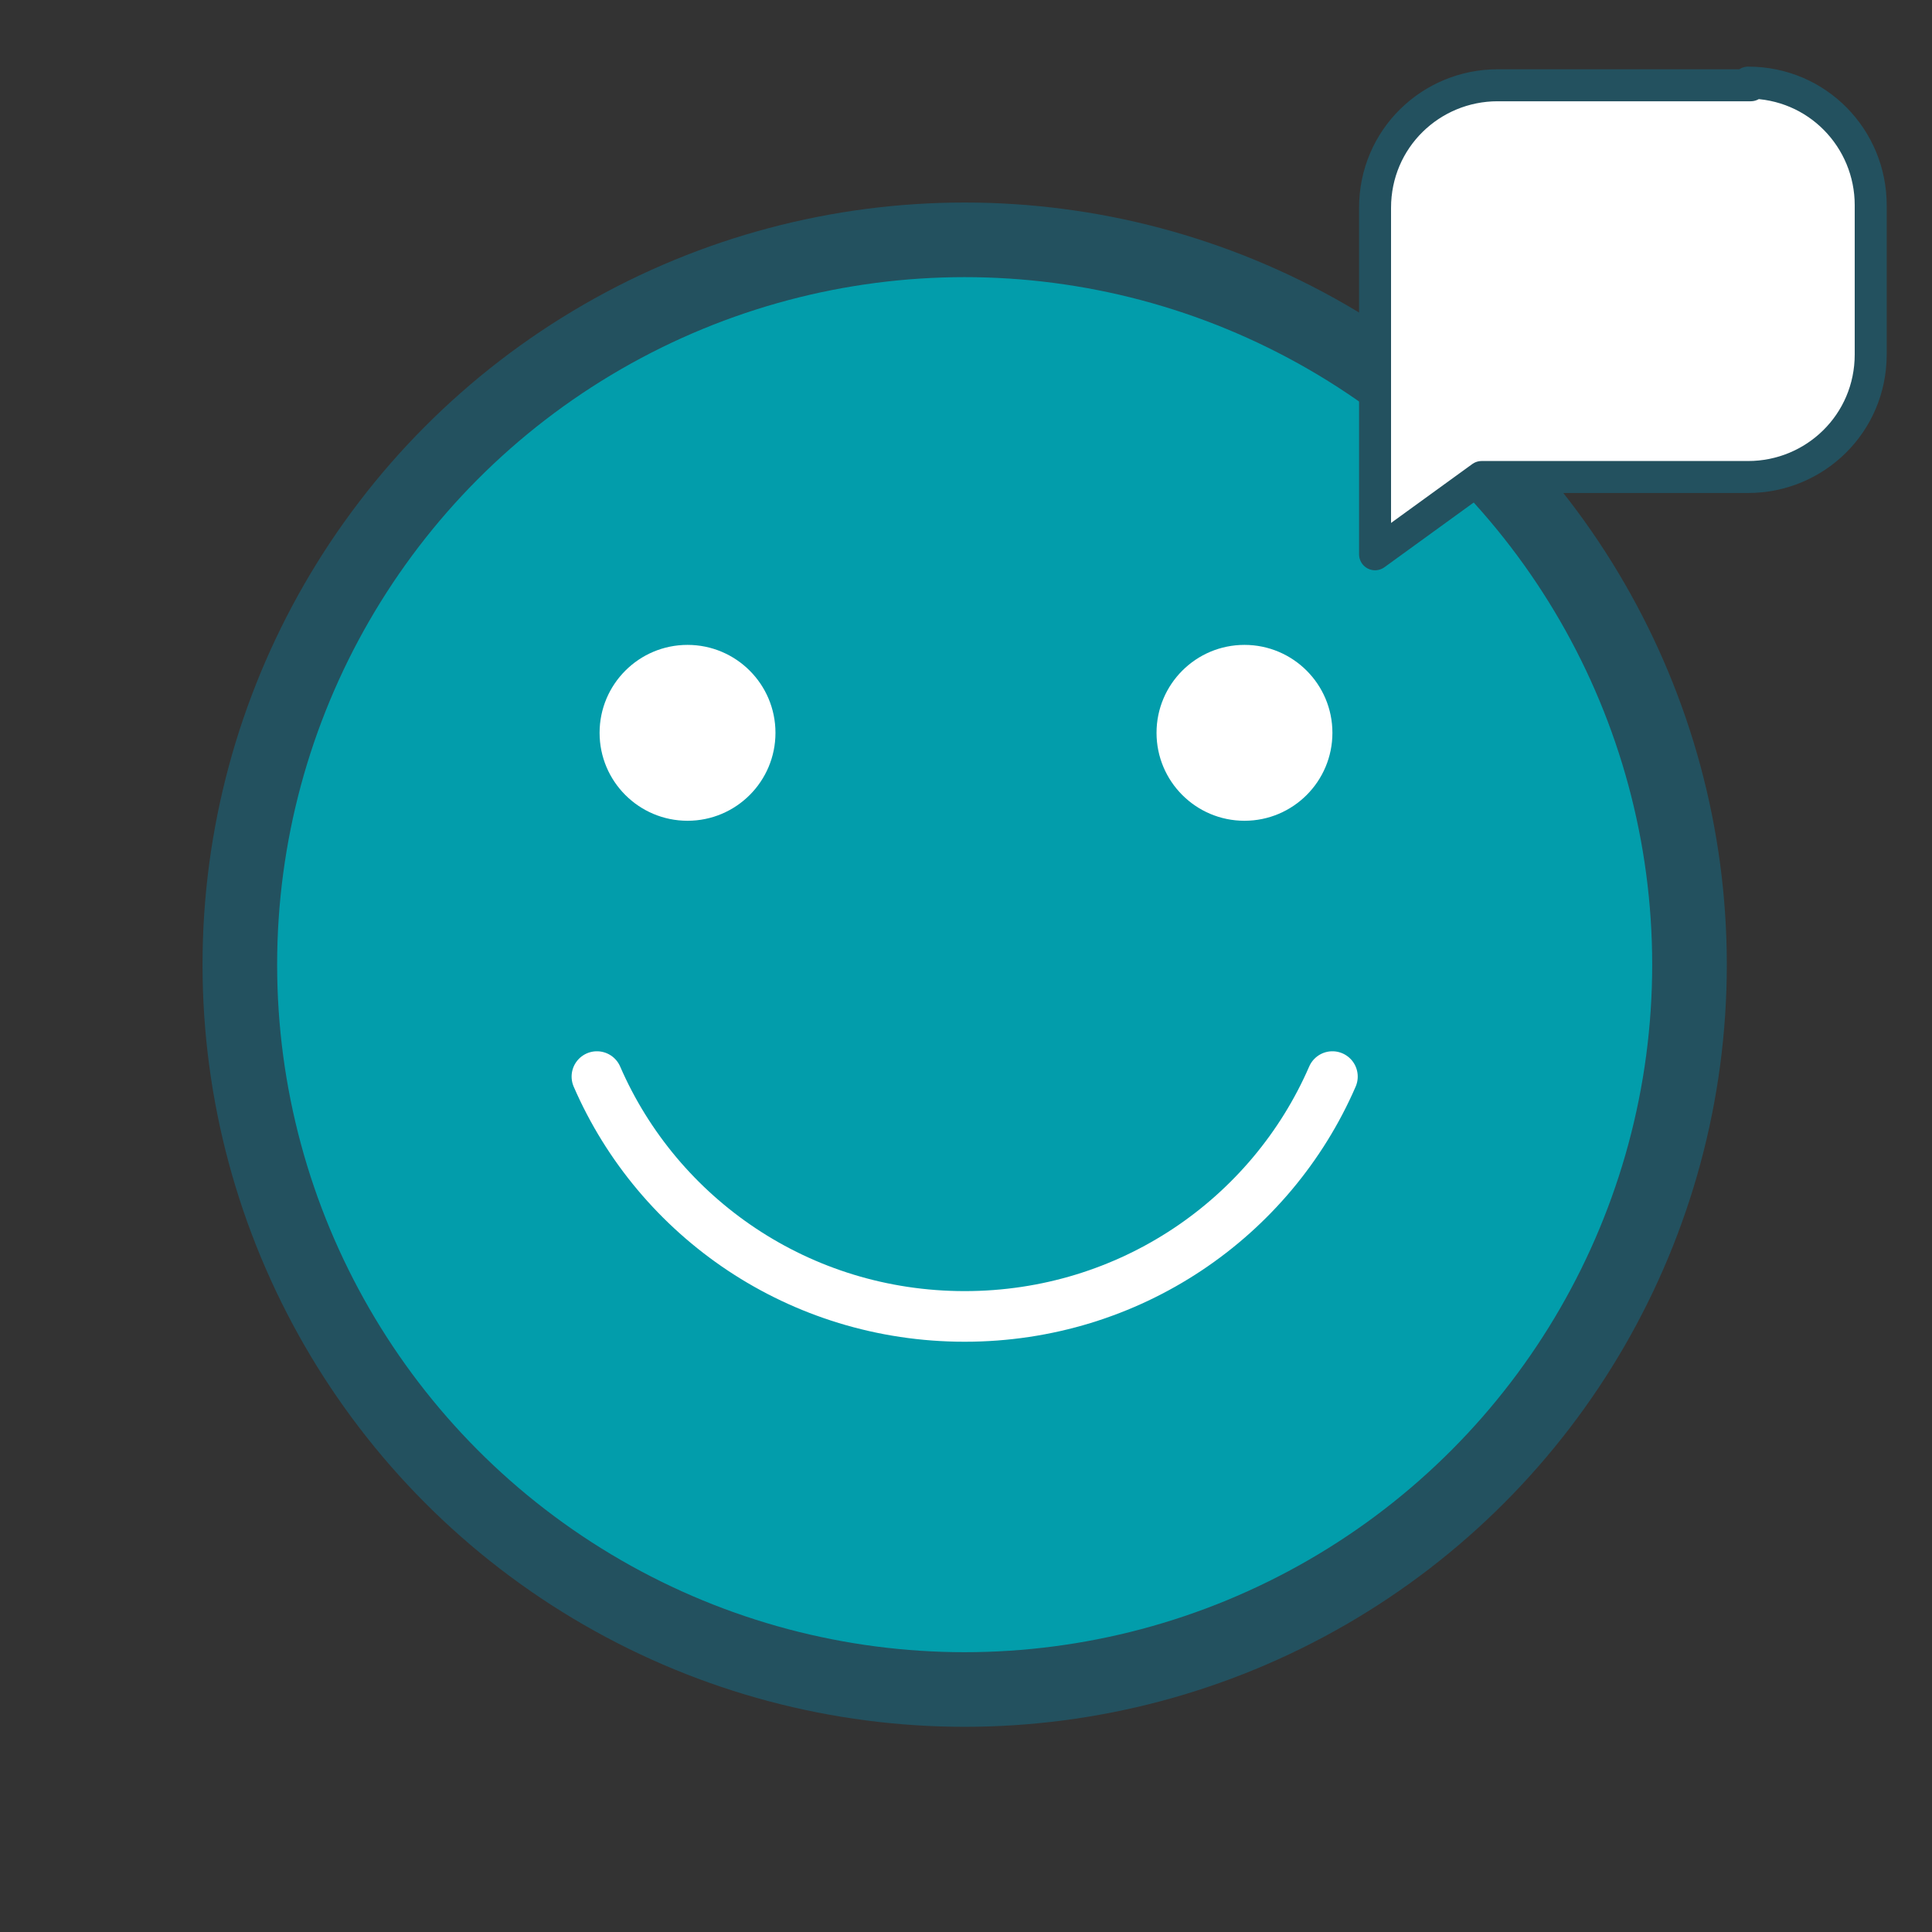
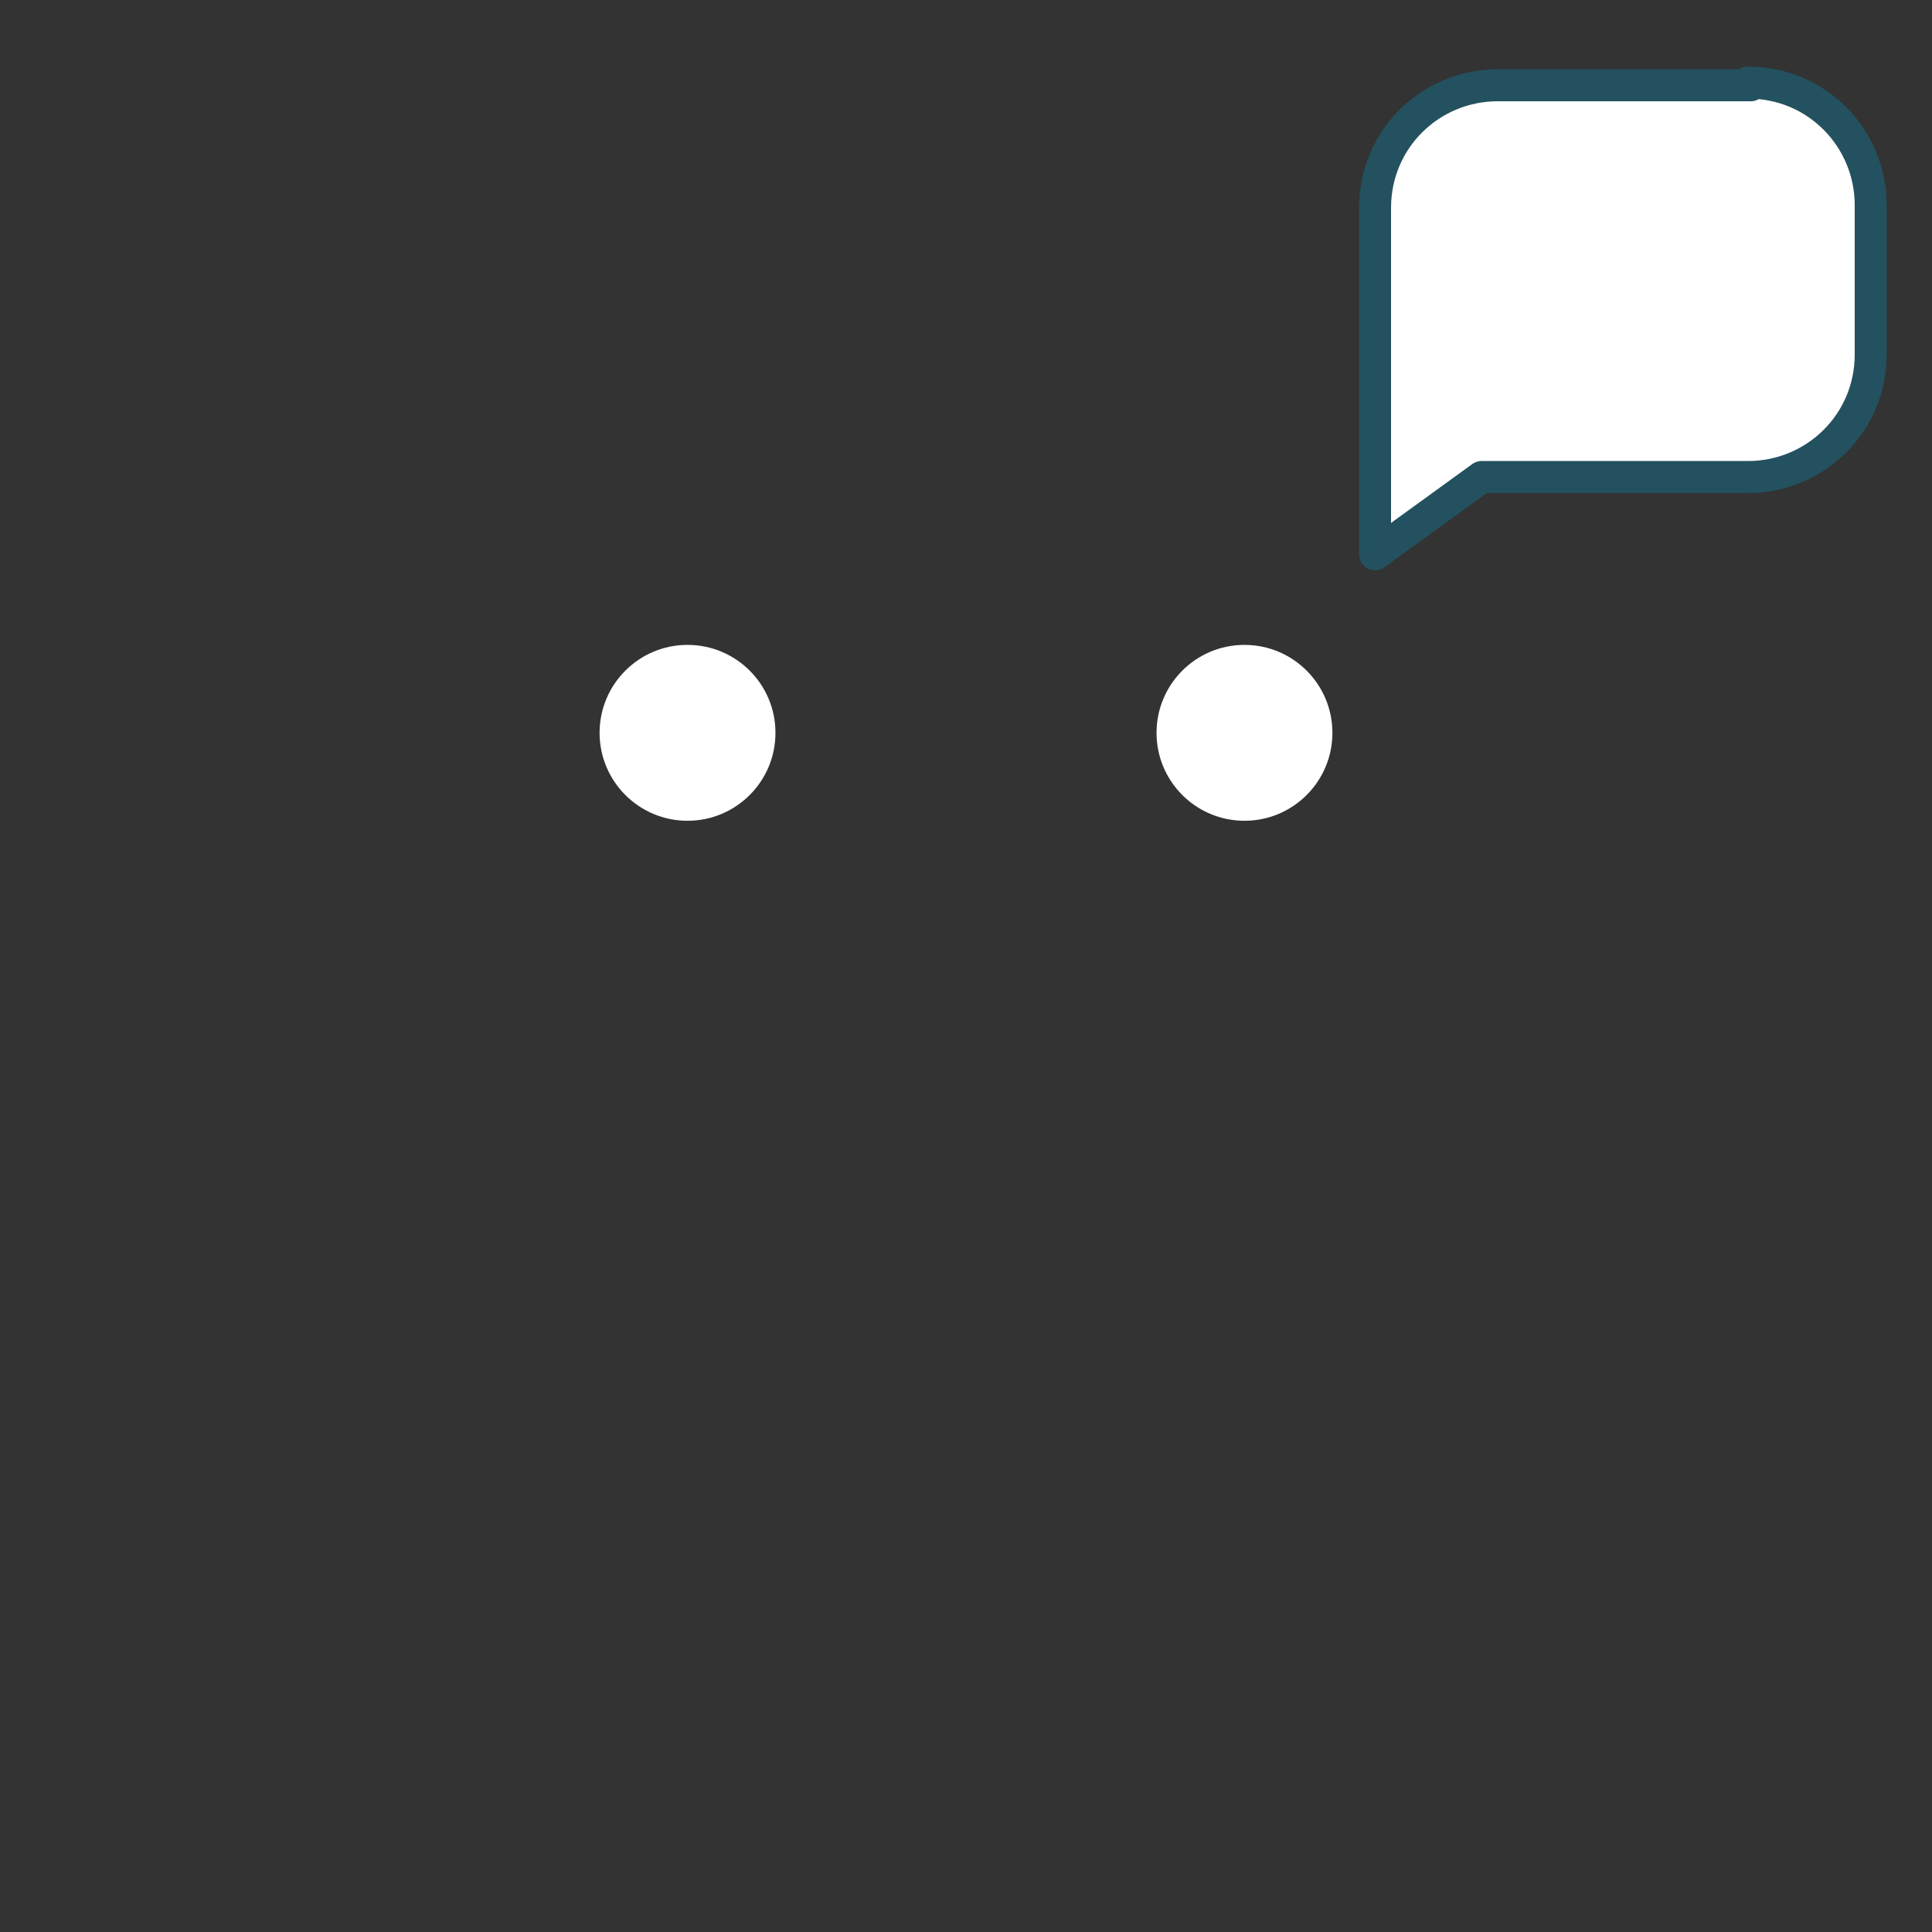
<svg xmlns="http://www.w3.org/2000/svg" id="Layer_1" version="1.1" viewBox="0 0 72.5 72.5">
  <rect x="0" y="0" width="72.5" height="72.5" fill="#333333" stroke="none" />
  <defs>
    <style>
      .st0 {
        fill: #029dab;
        stroke-width: 2.8px;
      }

      .st0, .st1 {
        stroke: #23515f;
      }

      .st0, .st2 {
        stroke-miterlimit: 10;
      }

      .st3, .st1 {
        fill: #fff;
      }

      .st1 {
        stroke-linejoin: round;
        stroke-width: 1.2px;
      }

      .st2 {
        fill: none;
        stroke: #fff;
        stroke-linecap: round;
        stroke-width: 1.9px;
      }
    </style>
  </defs>
  <g>
-     <circle class="st0" cx="36.2" cy="36.2" r="27.2" />
-     <path class="st2" d="M22.4,40.4c2.3,5.3,7.6,9,13.8,9s11.5-3.7,13.8-9" />
    <g>
      <circle class="st3" cx="25.8" cy="27.5" r="3.3" />
      <circle class="st3" cx="46.7" cy="27.5" r="3.3" />
    </g>
  </g>
  <path class="st1" d="M65.7,3.2h-9.5c-2.5,0-4.6,2-4.6,4.6v13l4-2.9h10c2.5,0,4.6-2,4.6-4.6v-5.6c0-2.5-2-4.6-4.6-4.6Z" />
</svg>